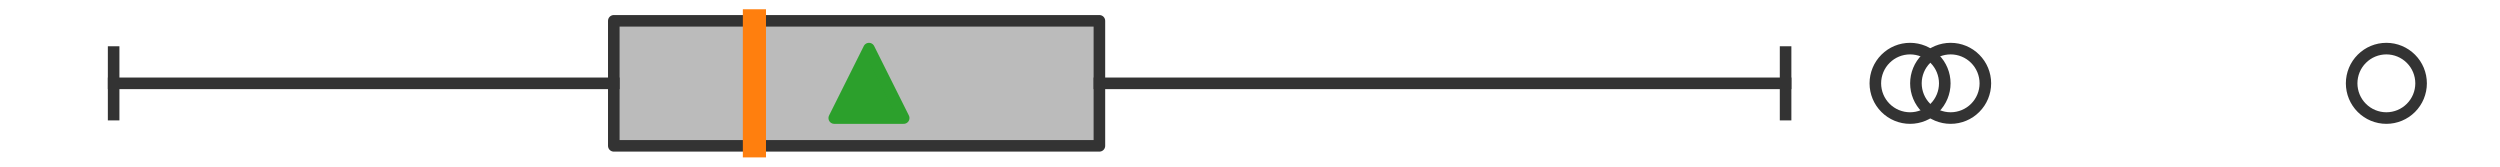
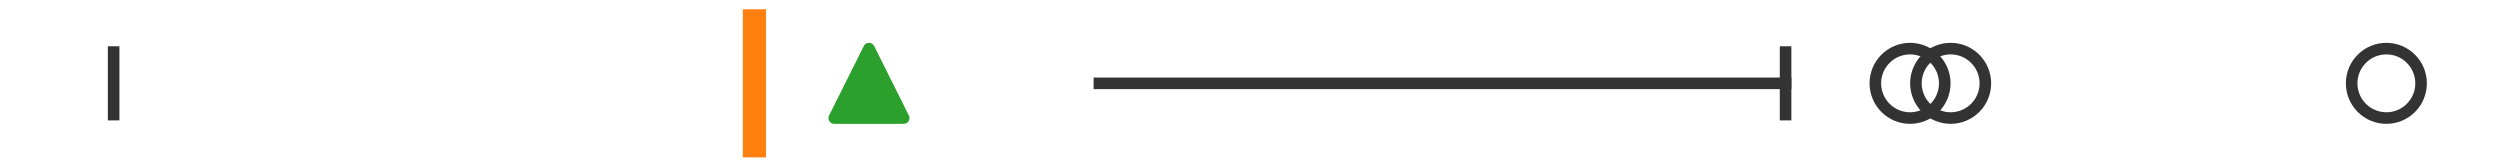
<svg xmlns="http://www.w3.org/2000/svg" xmlns:xlink="http://www.w3.org/1999/xlink" width="216pt" height="14.4pt" viewBox="0 0 216 14.4" version="1.1">
  <defs>
    <style type="text/css">*{stroke-linejoin: round; stroke-linecap: butt}</style>
  </defs>
  <g id="figure_1">
    <g id="patch_1">
      <path d="M 0 14.4  L 216 14.4  L 216 0  L 0 0  z " style="fill: #ffffff" />
    </g>
    <g id="axes_1">
      <g id="patch_2">
-         <path d="M 53.032 12.6  L 53.032 1.8  L 94.988 1.8  L 94.988 12.6  L 53.032 12.6  z " clip-path="url(#pd443ac3cae)" style="fill: #bbbbbb; stroke: #333333; stroke-linejoin: miter" />
-       </g>
+         </g>
      <g id="line2d_1">
-         <path d="M 53.032 7.2  L 9.818 7.2  " clip-path="url(#pd443ac3cae)" style="fill: none; stroke: #333333; stroke-linecap: square" />
-       </g>
+         </g>
      <g id="line2d_2">
        <path d="M 94.988 7.2  L 154.275 7.2  " clip-path="url(#pd443ac3cae)" style="fill: none; stroke: #333333; stroke-linecap: square" />
      </g>
      <g id="line2d_3">
        <path d="M 9.818 9.9  L 9.818 4.5  " clip-path="url(#pd443ac3cae)" style="fill: none; stroke: #333333; stroke-linecap: square" />
      </g>
      <g id="line2d_4">
        <path d="M 154.275 9.9  L 154.275 4.5  " clip-path="url(#pd443ac3cae)" style="fill: none; stroke: #333333; stroke-linecap: square" />
      </g>
      <g id="line2d_5">
        <defs>
          <path id="m2579494f52" d="M 0 3  C 0.796 3 1.559 2.684 2.121 2.121  C 2.684 1.559 3 0.796 3 0  C 3 -0.796 2.684 -1.559 2.121 -2.121  C 1.559 -2.684 0.796 -3 0 -3  C -0.796 -3 -1.559 -2.684 -2.121 -2.121  C -2.684 -1.559 -3 -0.796 -3 0  C -3 0.796 -2.684 1.559 -2.121 2.121  C -1.559 2.684 -0.796 3 0 3  z " style="stroke: #333333" />
        </defs>
        <g clip-path="url(#pd443ac3cae)">
          <use xlink:href="#m2579494f52" x="165.029" y="7.2" style="fill-opacity: 0; stroke: #333333" />
          <use xlink:href="#m2579494f52" x="206.182" y="7.2" style="fill-opacity: 0; stroke: #333333" />
          <use xlink:href="#m2579494f52" x="168.535" y="7.2" style="fill-opacity: 0; stroke: #333333" />
        </g>
      </g>
      <g id="line2d_6">
        <path d="M 65.182 12.6  L 65.182 1.8  " clip-path="url(#pd443ac3cae)" style="fill: none; stroke: #ff7f0e; stroke-width: 2; stroke-linecap: square" />
      </g>
      <g id="line2d_7">
        <defs>
          <path id="m4413a88962" d="M 0 -3  L -3 3  L 3 3  z " style="stroke: #2ca02c; stroke-linejoin: miter" />
        </defs>
        <g clip-path="url(#pd443ac3cae)">
          <use xlink:href="#m4413a88962" x="75.079" y="7.2" style="fill: #2ca02c; stroke: #2ca02c; stroke-linejoin: miter" />
        </g>
      </g>
    </g>
  </g>
  <defs>
    <clipPath id="pd443ac3cae">
      <rect x="0" y="-28.8" width="216" height="72" />
    </clipPath>
  </defs>
</svg>